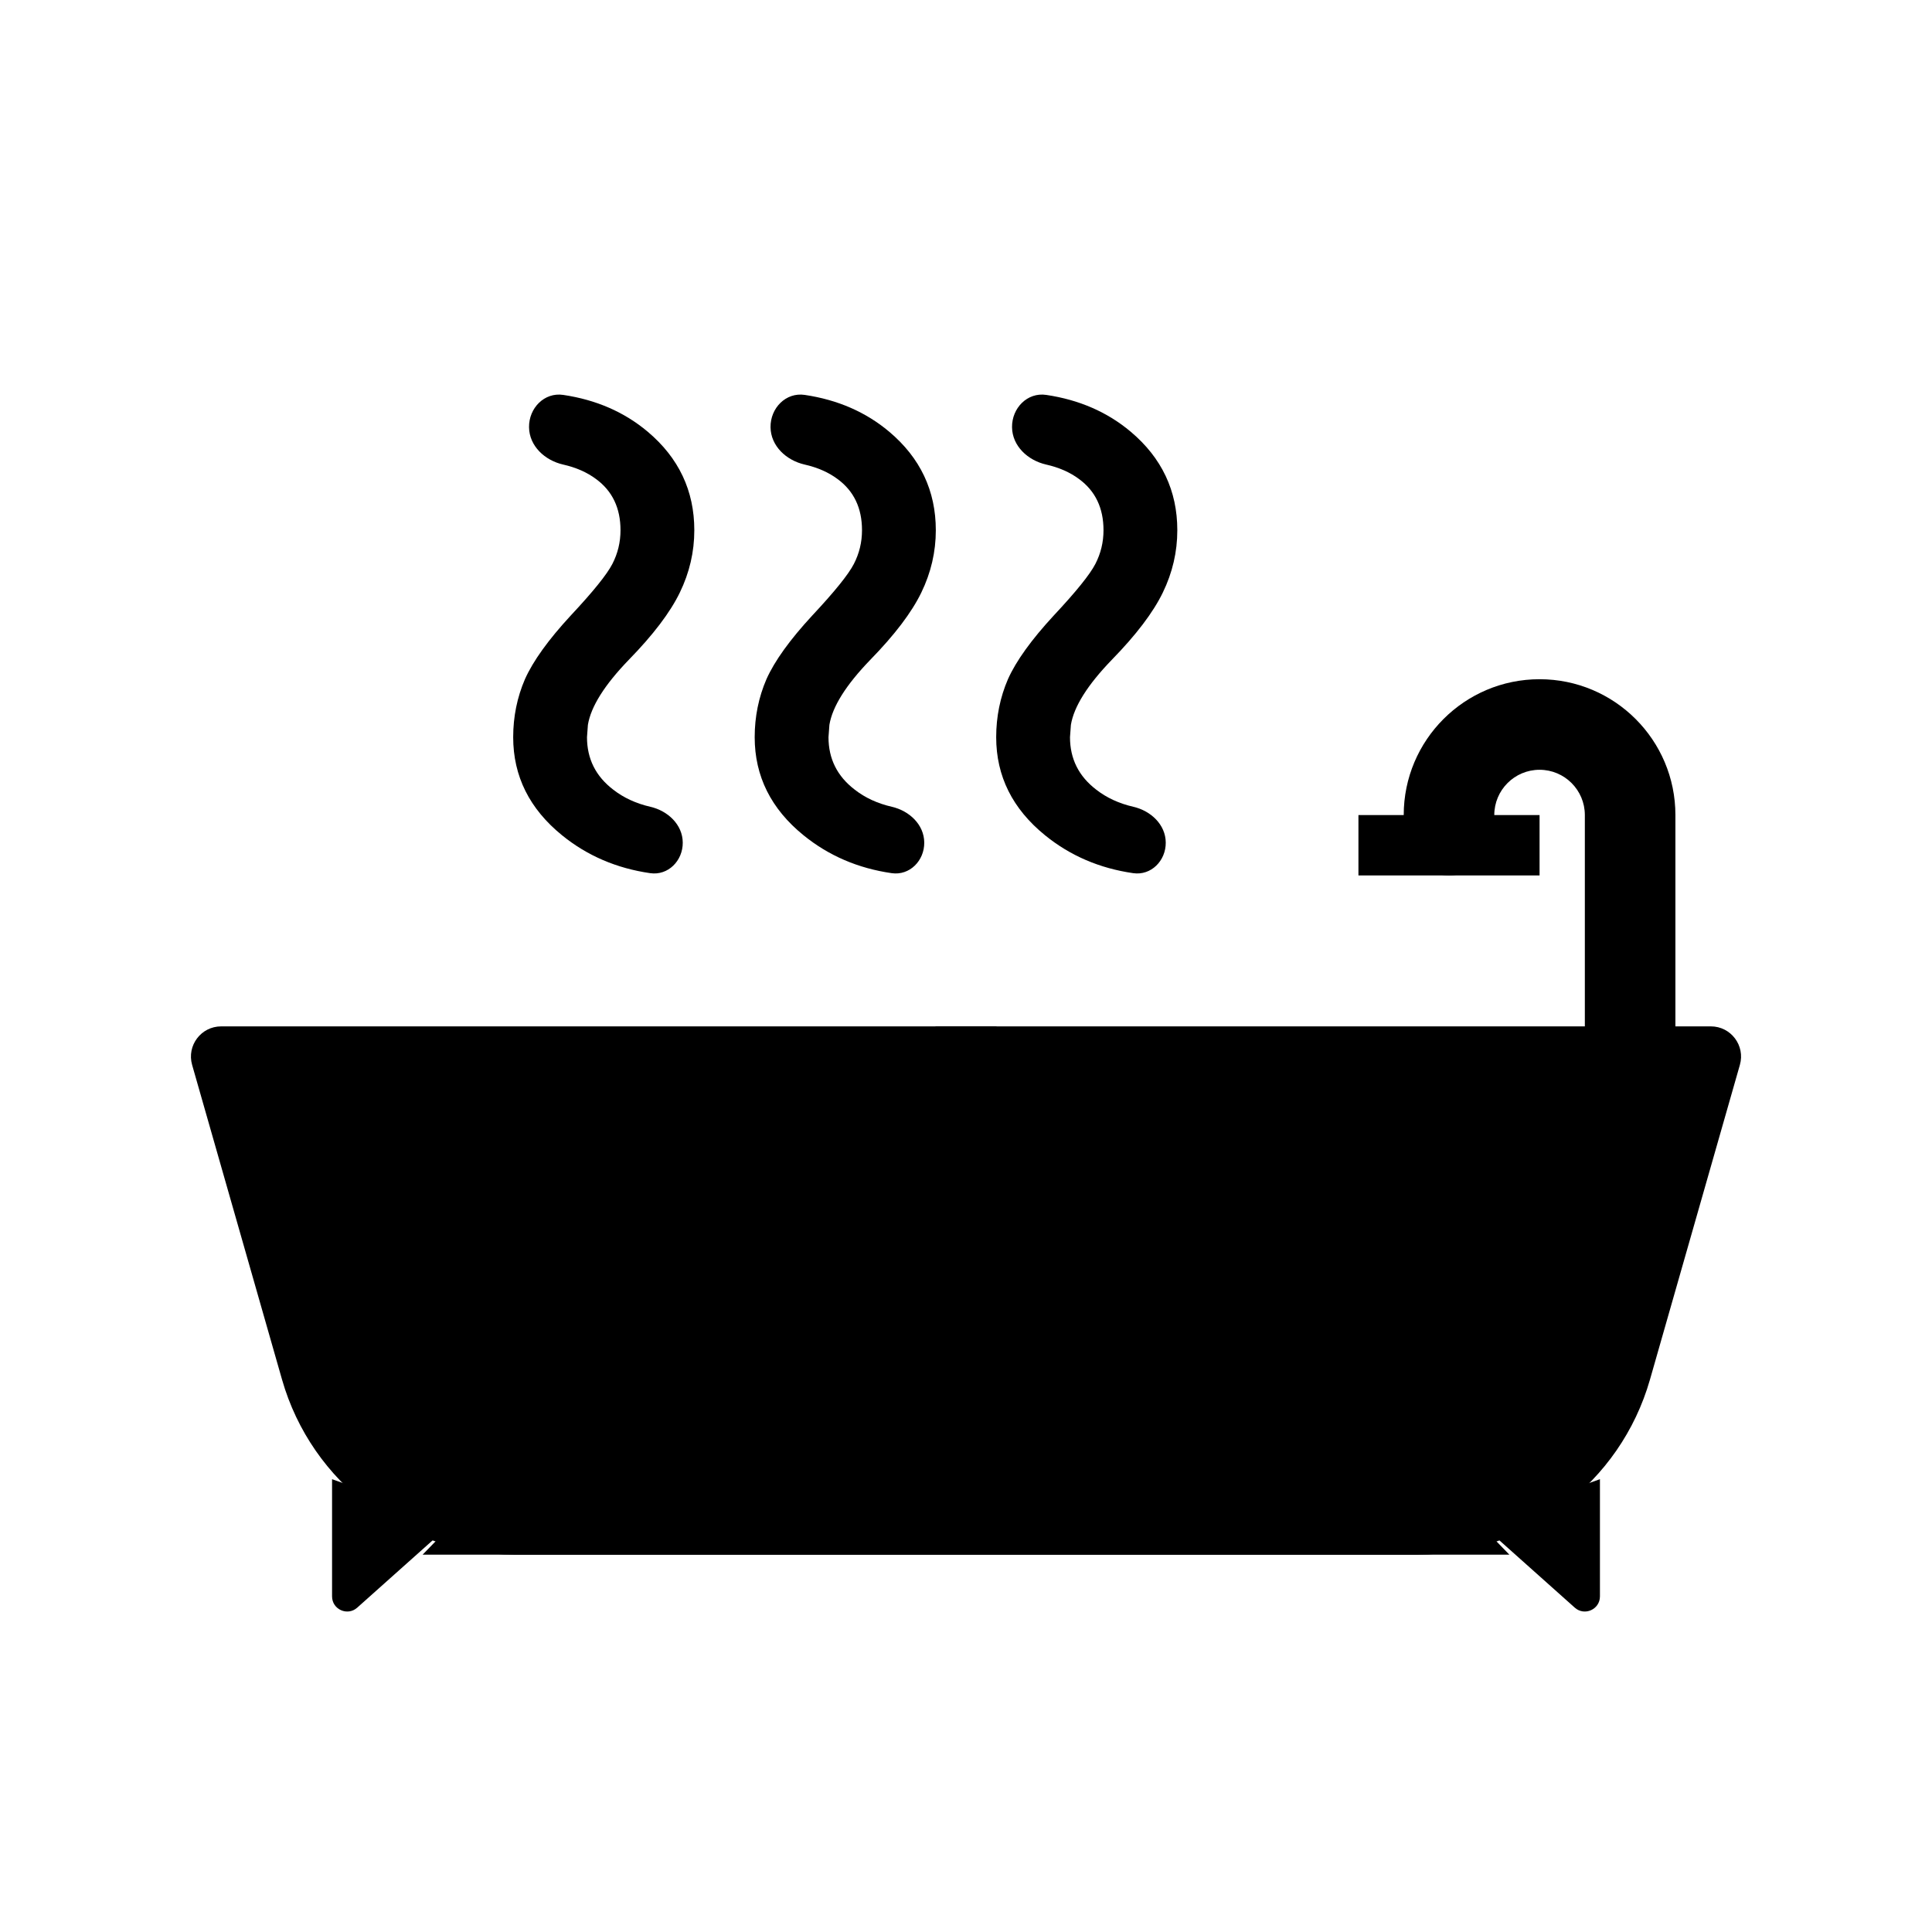
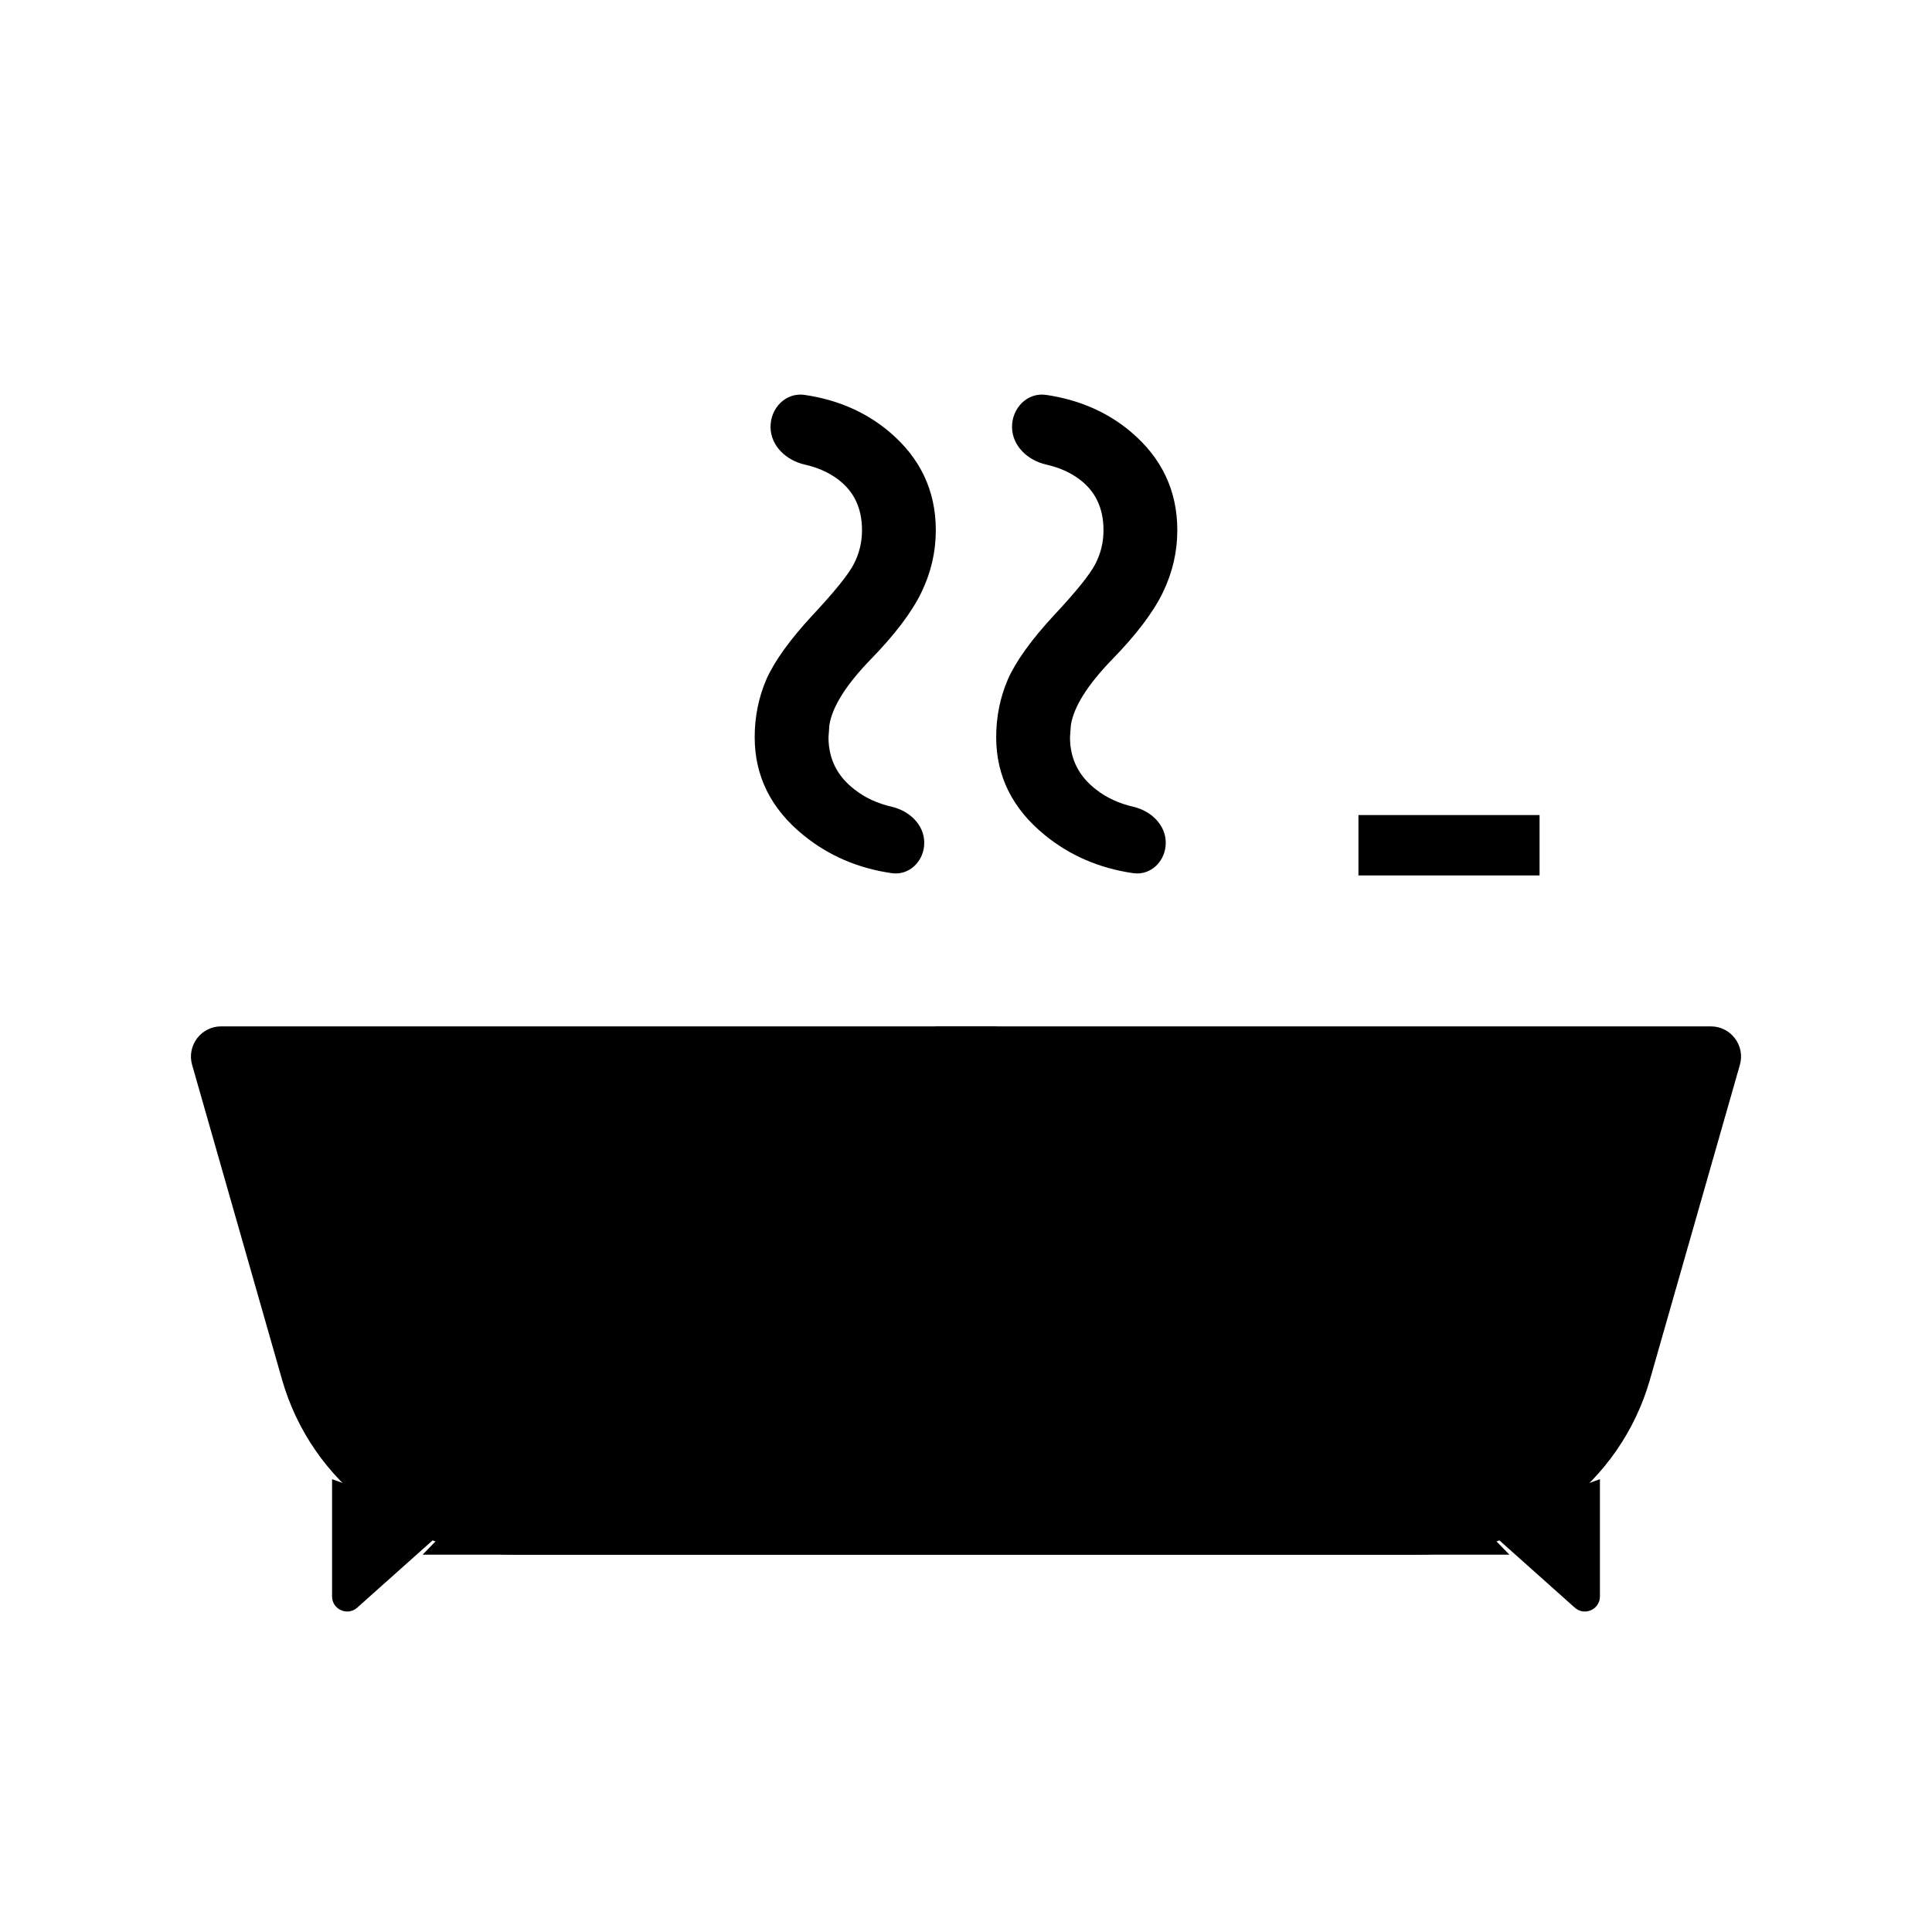
<svg xmlns="http://www.w3.org/2000/svg" width="64" height="64" viewBox="0 0 64 64" fill="none">
  <rect width="64" height="64" fill="white" />
  <path d="M46.966 51.5H14L31 34H56.674C57.339 34 57.818 34.636 57.636 35.275L54.658 45.698C53.676 49.132 50.537 51.5 46.966 51.5Z" fill="black" />
  <path d="M17.034 51.5H50L33 34H7.326C6.661 34 6.182 34.636 6.364 35.275L9.342 45.698C10.323 49.132 13.463 51.5 17.034 51.5Z" fill="black" />
-   <path d="M55.5 35V36.5H52.5V35H55.5ZM49.5 27.5C49.5 28.328 48.828 29 48 29C47.172 29 46.5 28.328 46.5 27.5H49.5ZM52.5 35V27H55.5V35H52.5ZM49.5 27V27.5H46.5V27H49.5ZM51 25.5C50.172 25.5 49.5 26.172 49.5 27H46.5C46.5 24.515 48.515 22.5 51 22.5V25.5ZM52.5 27C52.5 26.172 51.828 25.5 51 25.5V22.5C53.485 22.5 55.5 24.515 55.5 27H52.5Z" fill="black" />
  <path d="M52.167 53.256L49 50.429L53 49V52.883C53 53.315 52.489 53.544 52.167 53.256Z" fill="black" />
  <path d="M11.833 53.256L15 50.429L11 49V52.883C11 53.315 11.511 53.544 11.833 53.256Z" fill="black" />
  <rect x="45" y="27" width="6" height="2" fill="black" />
-   <path d="M22.617 27.911C22.622 28.511 22.134 29.01 21.54 28.925C20.424 28.764 19.451 28.346 18.62 27.671C17.54 26.795 17 25.711 17 24.421C17 23.742 17.13 23.101 17.39 22.498C17.66 21.895 18.165 21.193 18.905 20.392C19.645 19.601 20.105 19.031 20.285 18.682C20.465 18.333 20.555 17.961 20.555 17.565C20.555 16.83 20.285 16.265 19.745 15.869C19.447 15.646 19.083 15.486 18.655 15.389C18.048 15.251 17.533 14.775 17.525 14.153C17.517 13.519 18.032 12.988 18.659 13.082C19.751 13.244 20.683 13.651 21.455 14.3C22.485 15.167 23 16.256 23 17.565C23 18.282 22.84 18.969 22.52 19.629C22.2 20.289 21.635 21.033 20.825 21.862C20.025 22.691 19.575 23.407 19.475 24.011L19.445 24.421C19.445 25.137 19.735 25.716 20.315 26.159C20.66 26.428 21.069 26.616 21.544 26.726C22.123 26.859 22.613 27.317 22.617 27.911Z" fill="black" />
  <path d="M30.617 27.911C30.622 28.511 30.134 29.01 29.54 28.925C28.424 28.764 27.451 28.346 26.62 27.671C25.54 26.795 25 25.711 25 24.421C25 23.742 25.13 23.101 25.39 22.498C25.66 21.895 26.165 21.193 26.905 20.392C27.645 19.601 28.105 19.031 28.285 18.682C28.465 18.333 28.555 17.961 28.555 17.565C28.555 16.83 28.285 16.265 27.745 15.869C27.447 15.646 27.083 15.486 26.655 15.389C26.048 15.251 25.533 14.775 25.525 14.153C25.517 13.519 26.032 12.988 26.659 13.082C27.751 13.244 28.683 13.651 29.455 14.3C30.485 15.167 31 16.256 31 17.565C31 18.282 30.84 18.969 30.52 19.629C30.2 20.289 29.635 21.033 28.825 21.862C28.025 22.691 27.575 23.407 27.475 24.011L27.445 24.421C27.445 25.137 27.735 25.716 28.315 26.159C28.66 26.428 29.069 26.616 29.544 26.726C30.123 26.859 30.613 27.317 30.617 27.911Z" fill="black" />
  <path d="M38.617 27.911C38.622 28.511 38.134 29.01 37.54 28.925C36.424 28.764 35.451 28.346 34.62 27.671C33.54 26.795 33 25.711 33 24.421C33 23.742 33.13 23.101 33.39 22.498C33.66 21.895 34.165 21.193 34.905 20.392C35.645 19.601 36.105 19.031 36.285 18.682C36.465 18.333 36.555 17.961 36.555 17.565C36.555 16.83 36.285 16.265 35.745 15.869C35.447 15.646 35.083 15.486 34.655 15.389C34.048 15.251 33.533 14.775 33.525 14.153C33.517 13.519 34.032 12.988 34.659 13.082C35.751 13.244 36.683 13.651 37.455 14.3C38.485 15.167 39 16.256 39 17.565C39 18.282 38.84 18.969 38.52 19.629C38.2 20.289 37.635 21.033 36.825 21.862C36.025 22.691 35.575 23.407 35.475 24.011L35.445 24.421C35.445 25.137 35.735 25.716 36.315 26.159C36.66 26.428 37.069 26.616 37.544 26.726C38.123 26.859 38.613 27.317 38.617 27.911Z" fill="black" />
</svg>